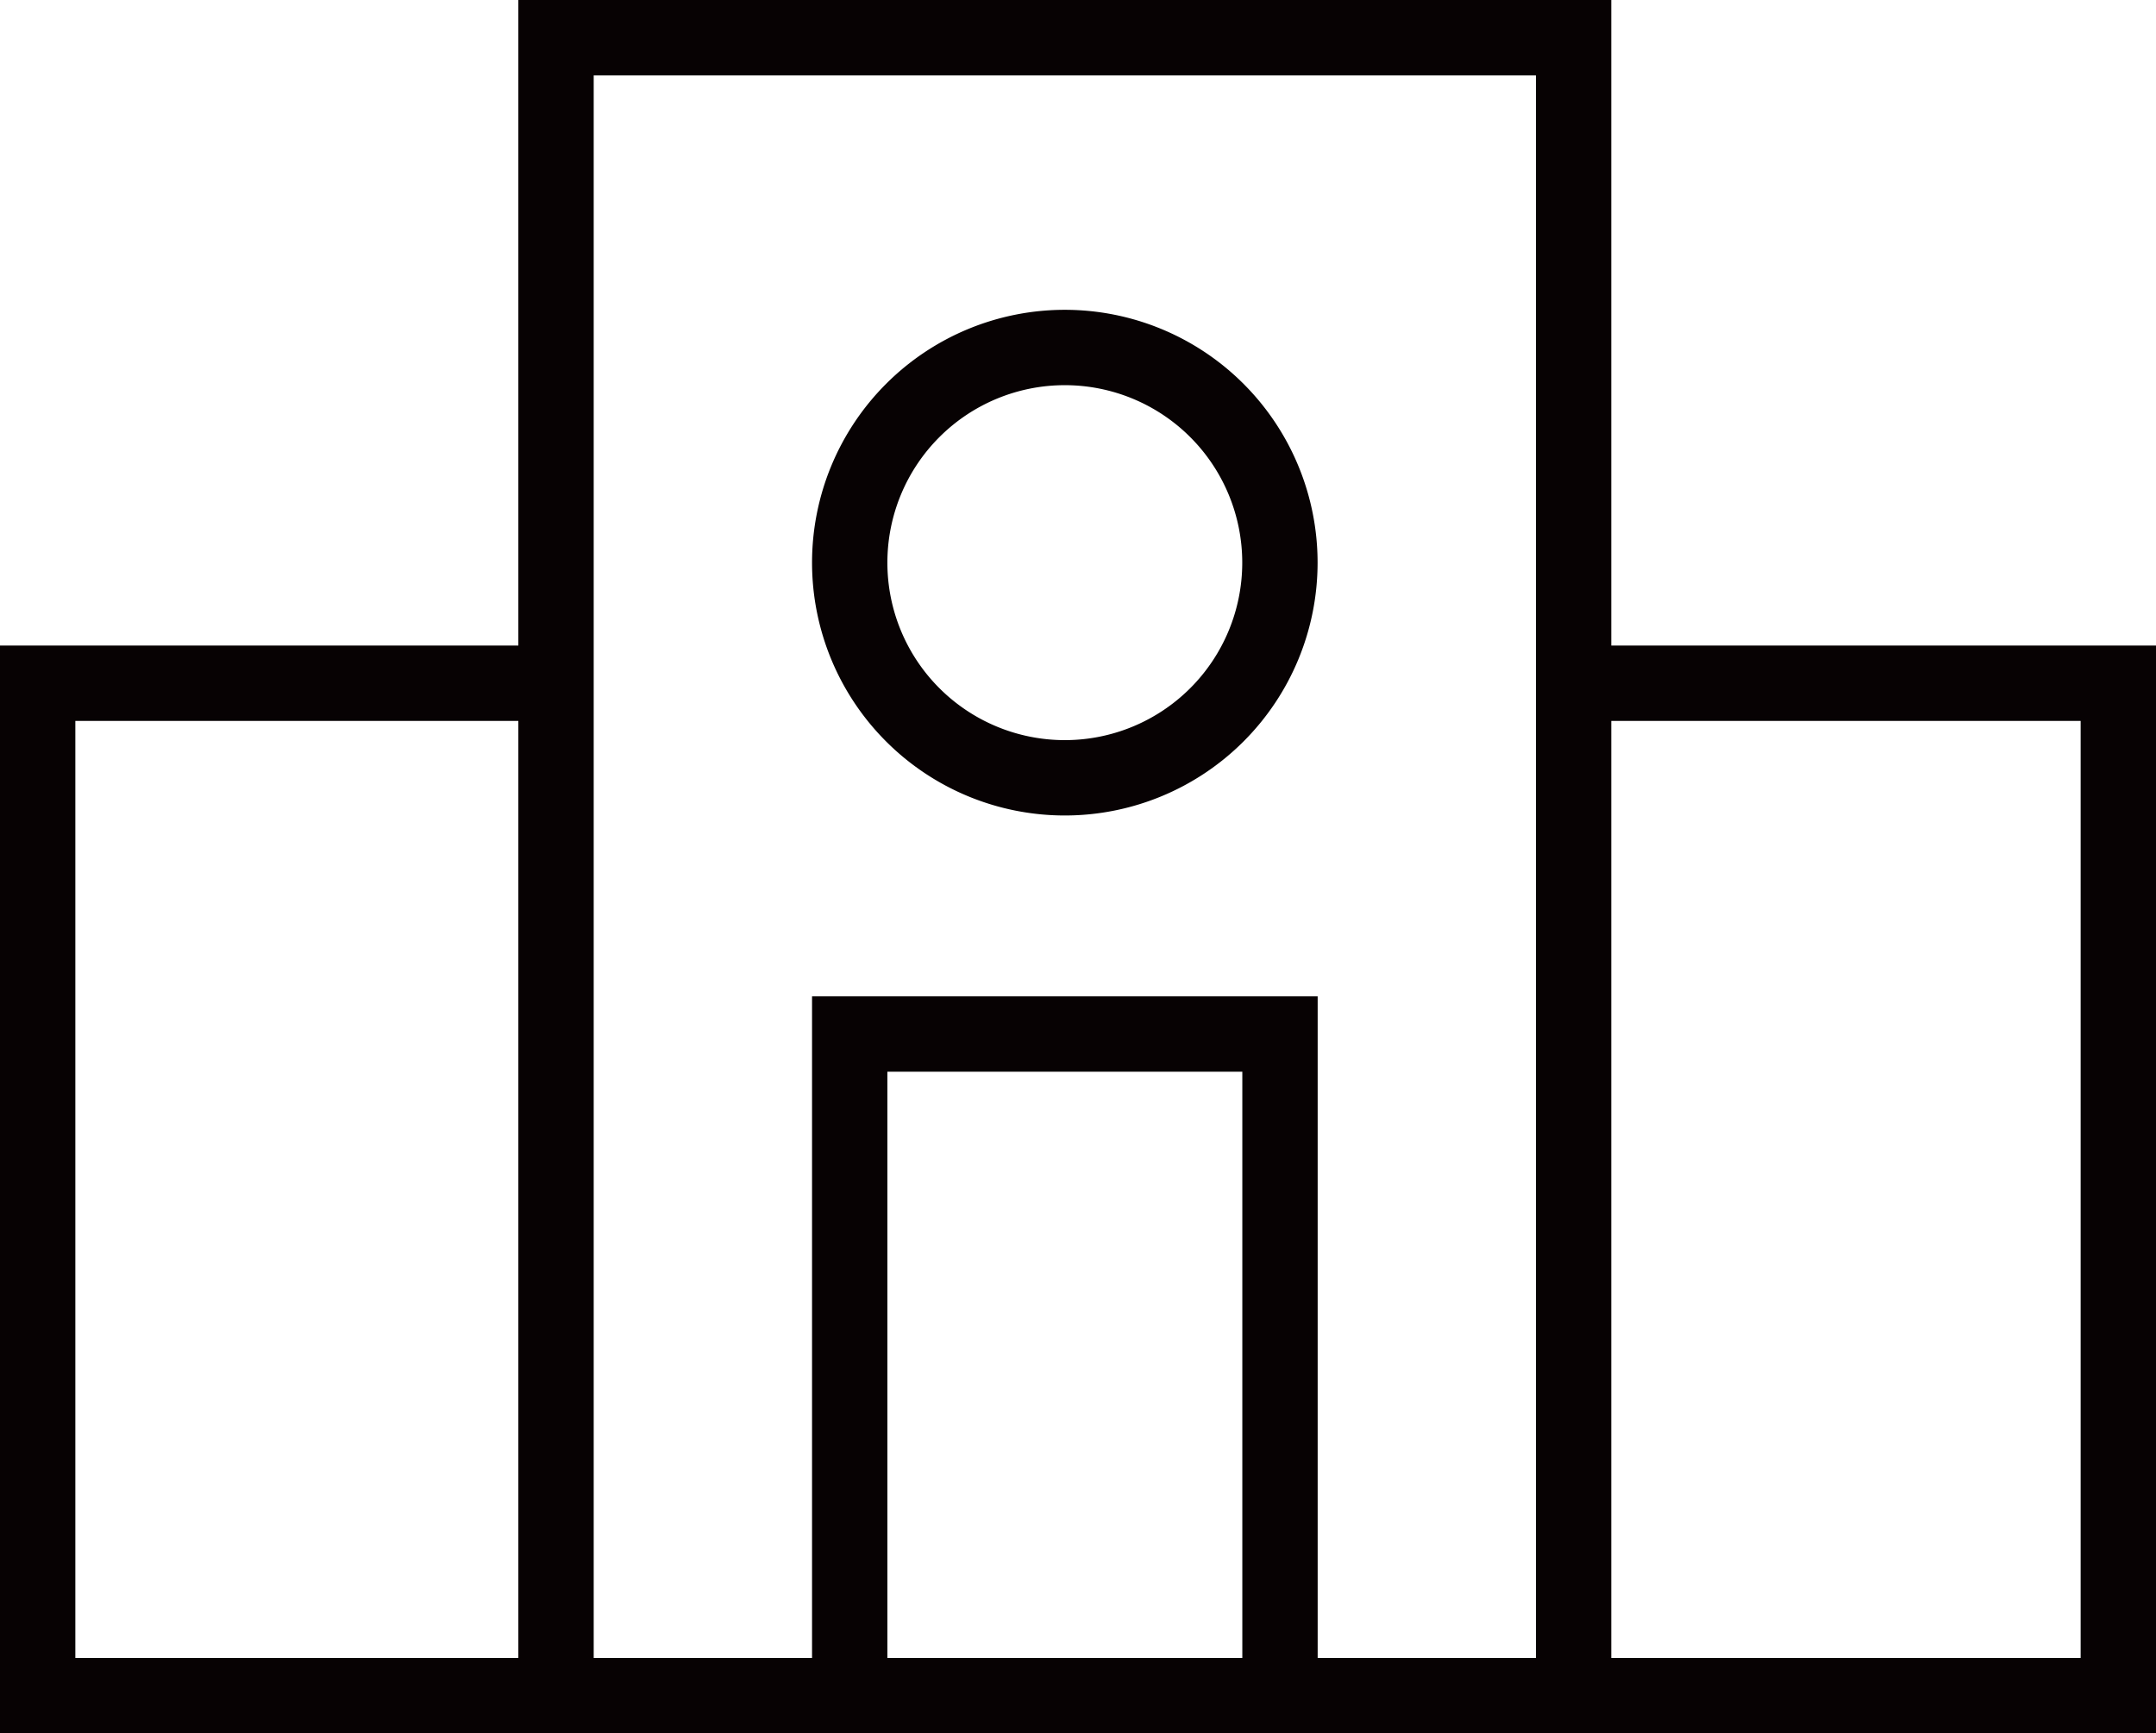
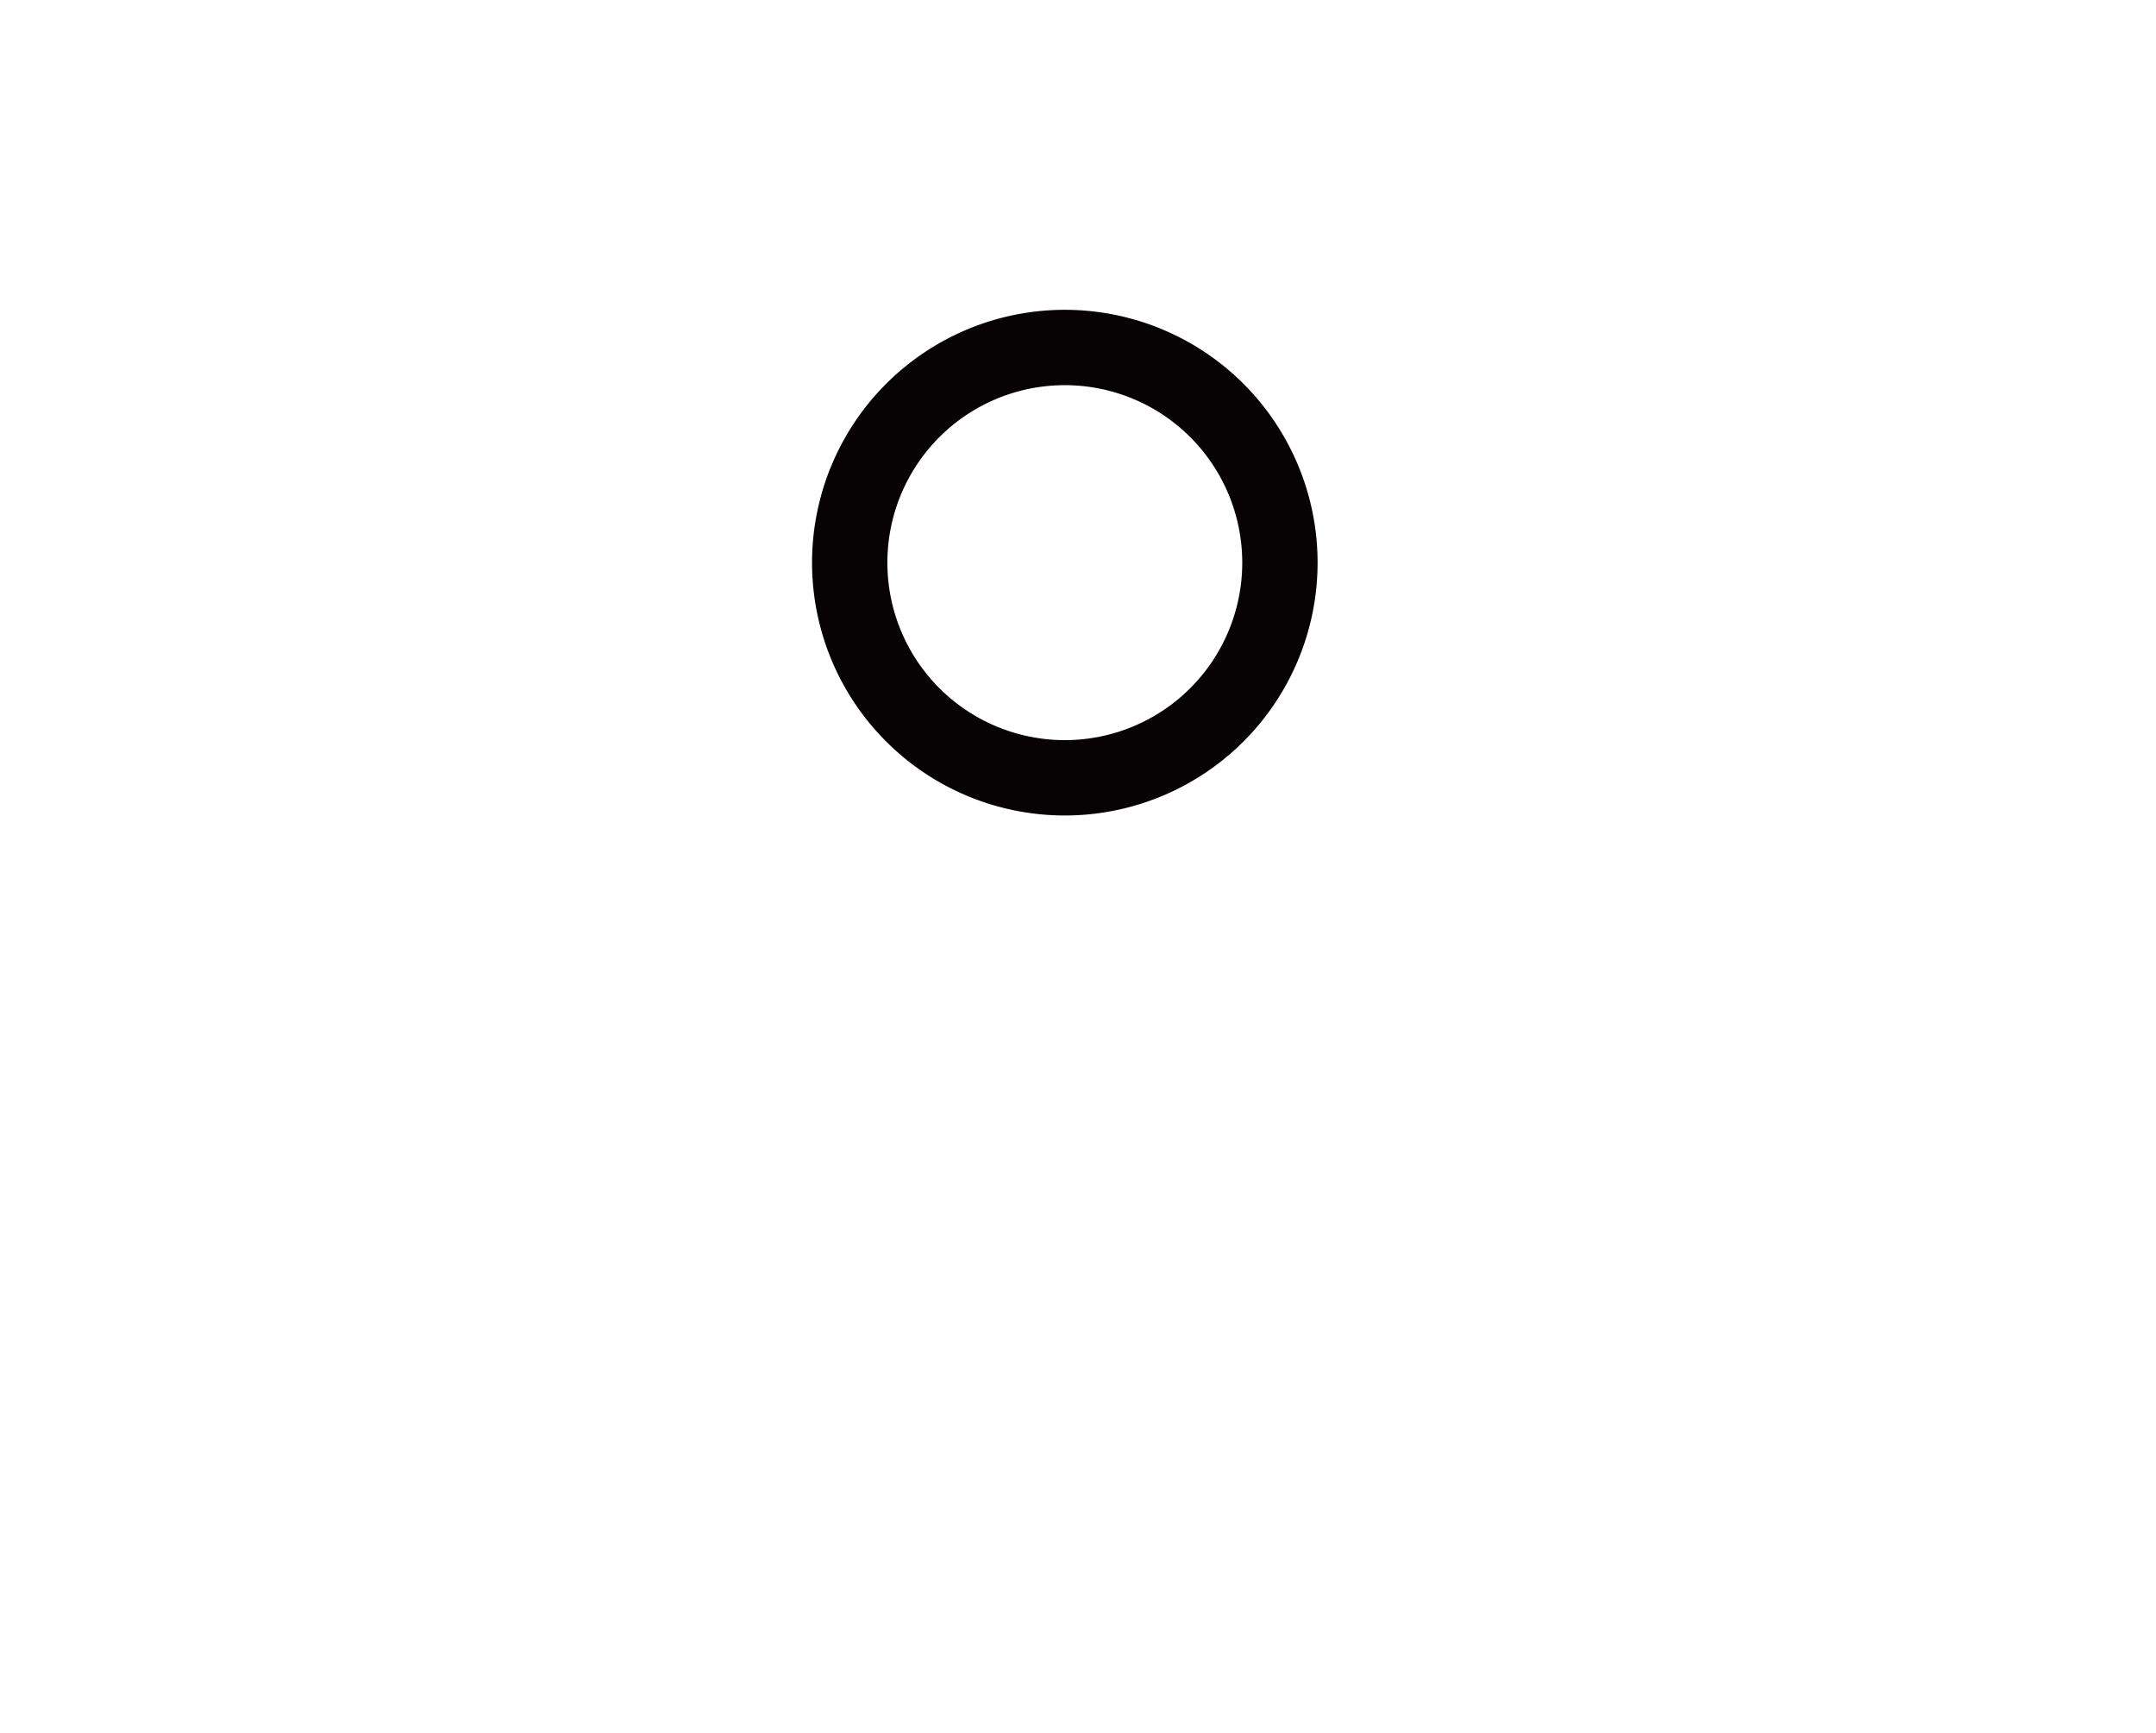
<svg xmlns="http://www.w3.org/2000/svg" id="menu_icon2" width="28.616" height="23" viewBox="0 0 28.616 23">
  <defs>
    <clipPath id="clip-path">
      <rect id="Rectangle_101114" data-name="Rectangle 101114" width="28.616" height="23" fill="none" />
    </clipPath>
  </defs>
  <g id="Group_30728" data-name="Group 30728">
    <g id="Group_30727" data-name="Group 30727" clip-path="url(#clip-path)">
-       <path id="Path_926548" data-name="Path 926548" d="M20.886,22.5V.5H7.38v22" fill="none" stroke="#070203" stroke-miterlimit="10" stroke-width="1" />
-       <path id="Path_926549" data-name="Path 926549" d="M16.989,22.5V13.721H11.278V22.5" fill="none" stroke="#070203" stroke-miterlimit="10" stroke-width="1" />
-     </g>
+       </g>
  </g>
  <line id="Line_49" data-name="Line 49" transform="translate(22.954 9.066)" fill="none" stroke="#070203" stroke-miterlimit="10" stroke-width="1" />
  <g id="Group_30730" data-name="Group 30730">
    <g id="Group_30729" data-name="Group 30729" clip-path="url(#clip-path)">
-       <path id="Path_926550" data-name="Path 926550" d="M7.47,9.066H.5V22.5H28.116V9.066H21.145" fill="none" stroke="#070203" stroke-miterlimit="10" stroke-width="1" />
      <path id="Path_926551" data-name="Path 926551" d="M14.133,4.611a2.855,2.855,0,1,0,2.855,2.855A2.855,2.855,0,0,0,14.133,4.611Z" fill="none" stroke="#070203" stroke-miterlimit="10" stroke-width="1" />
    </g>
  </g>
</svg>